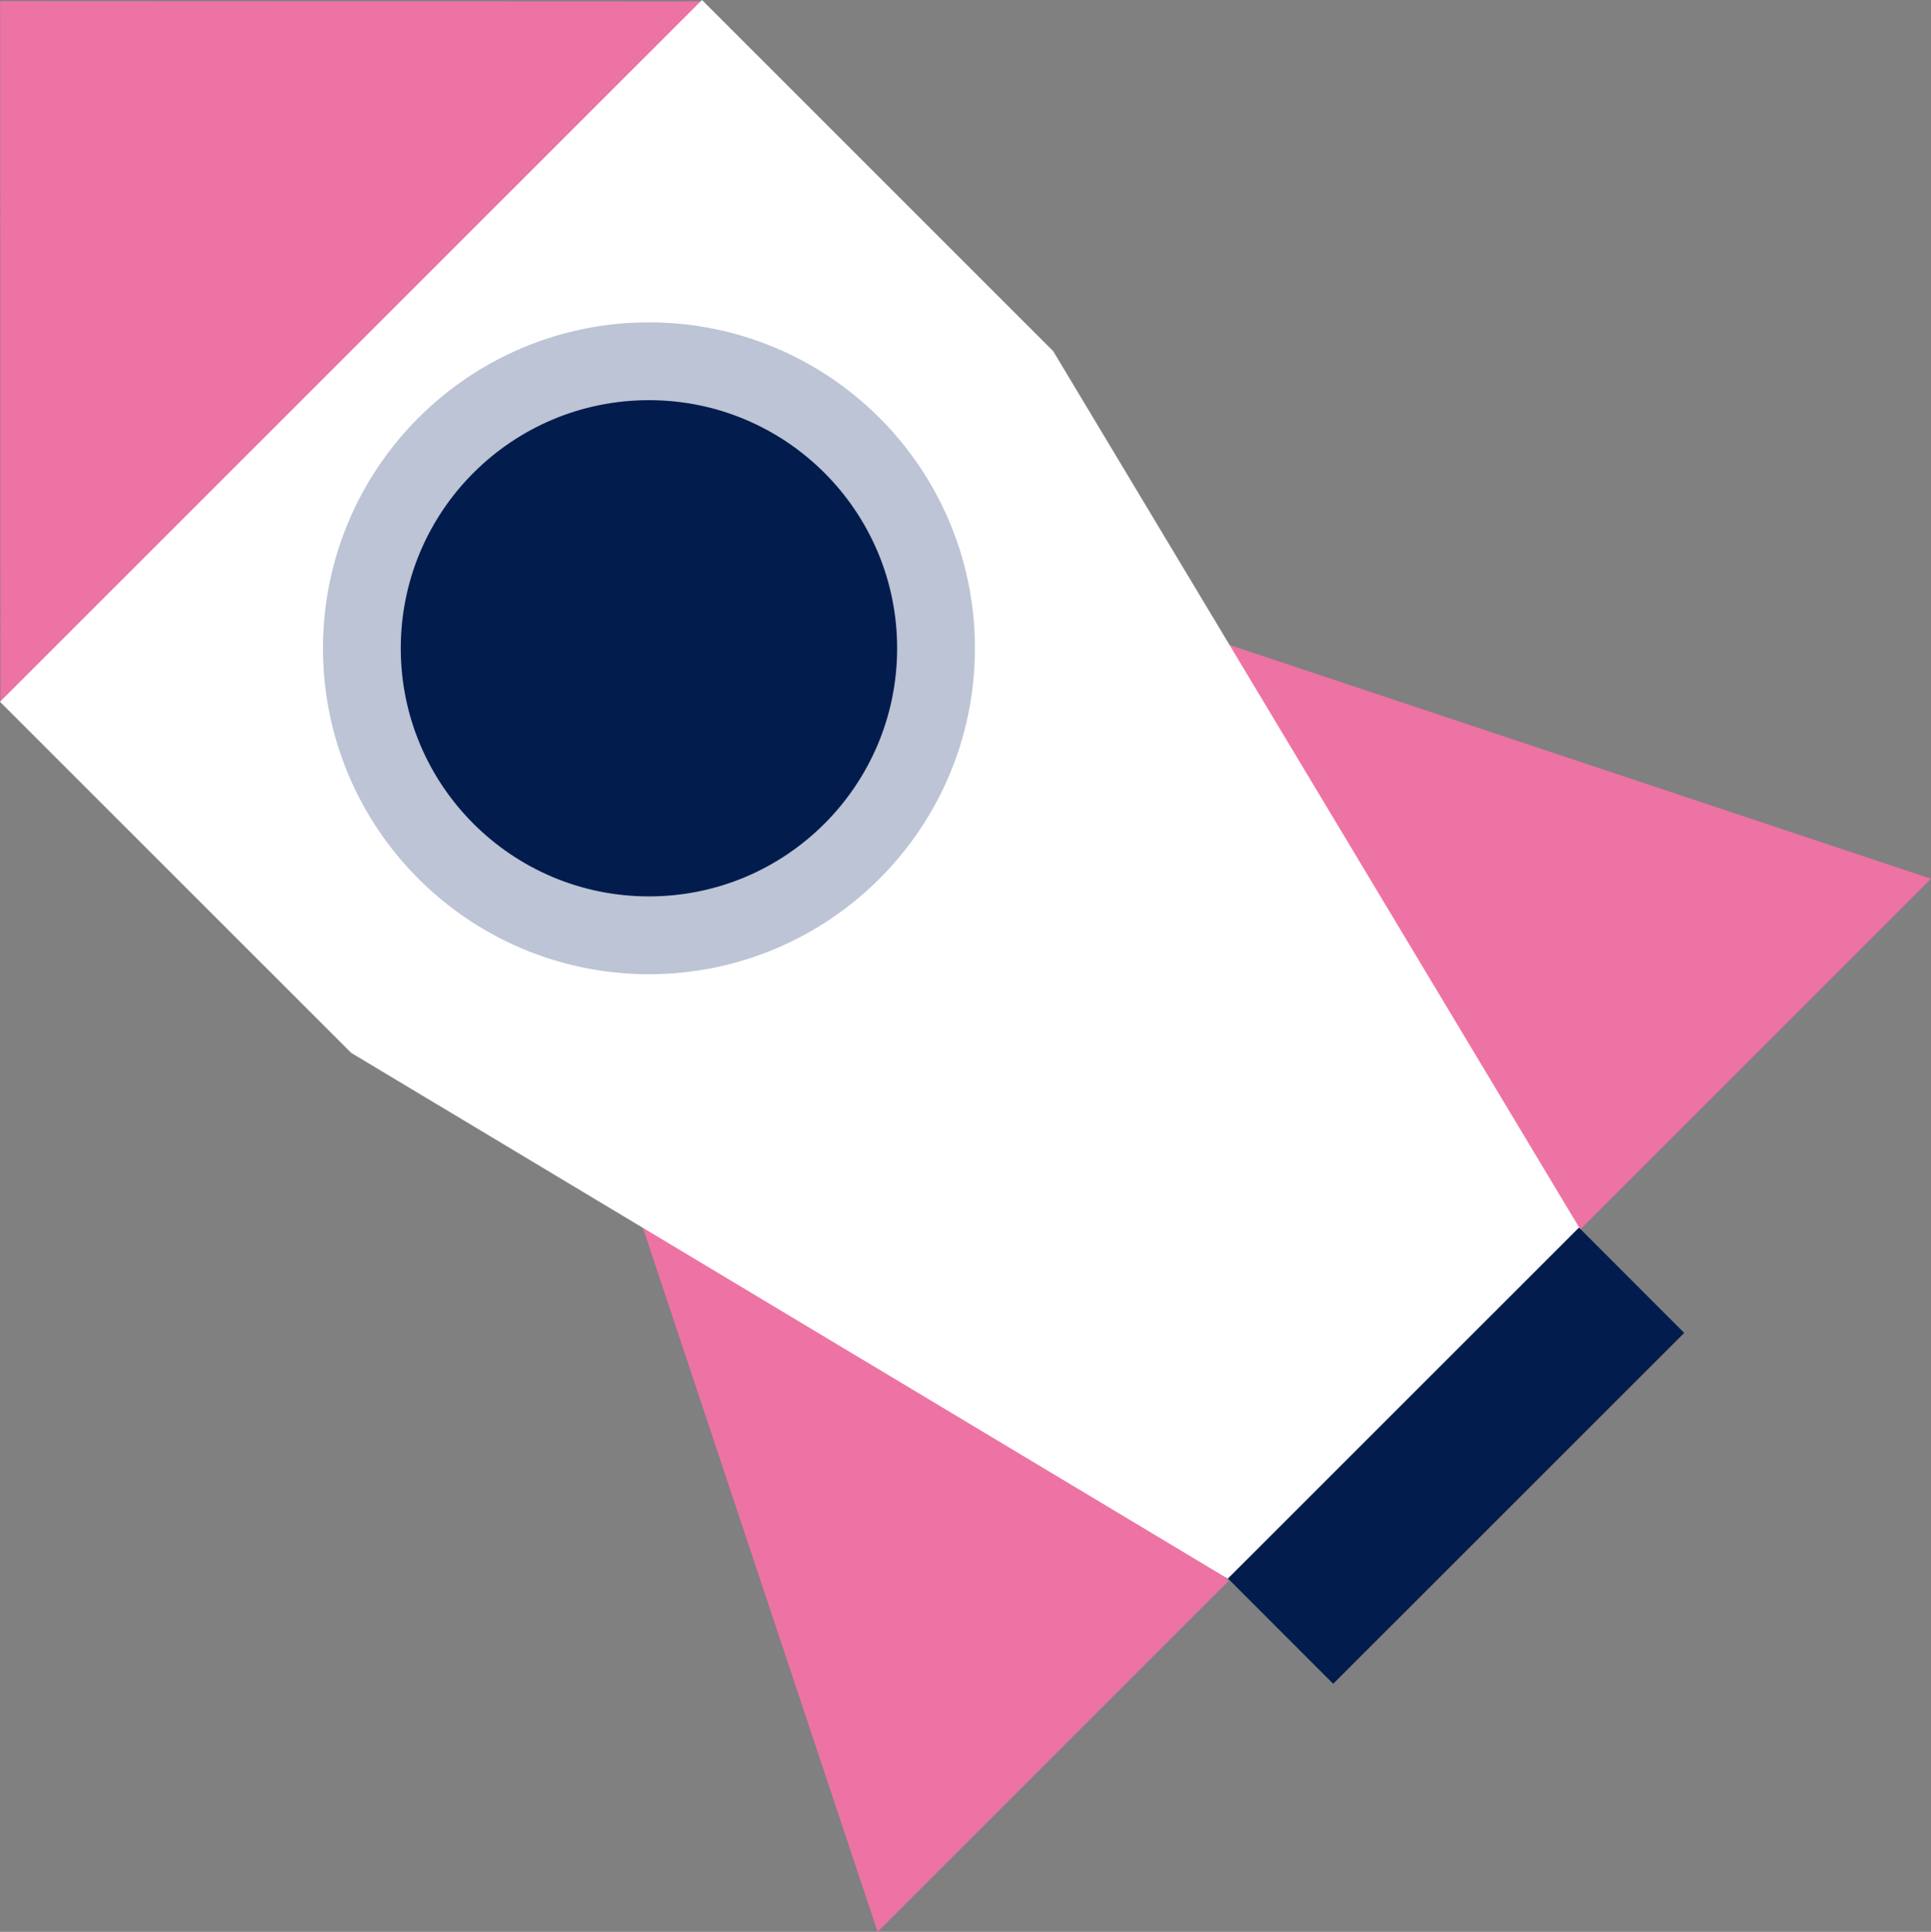
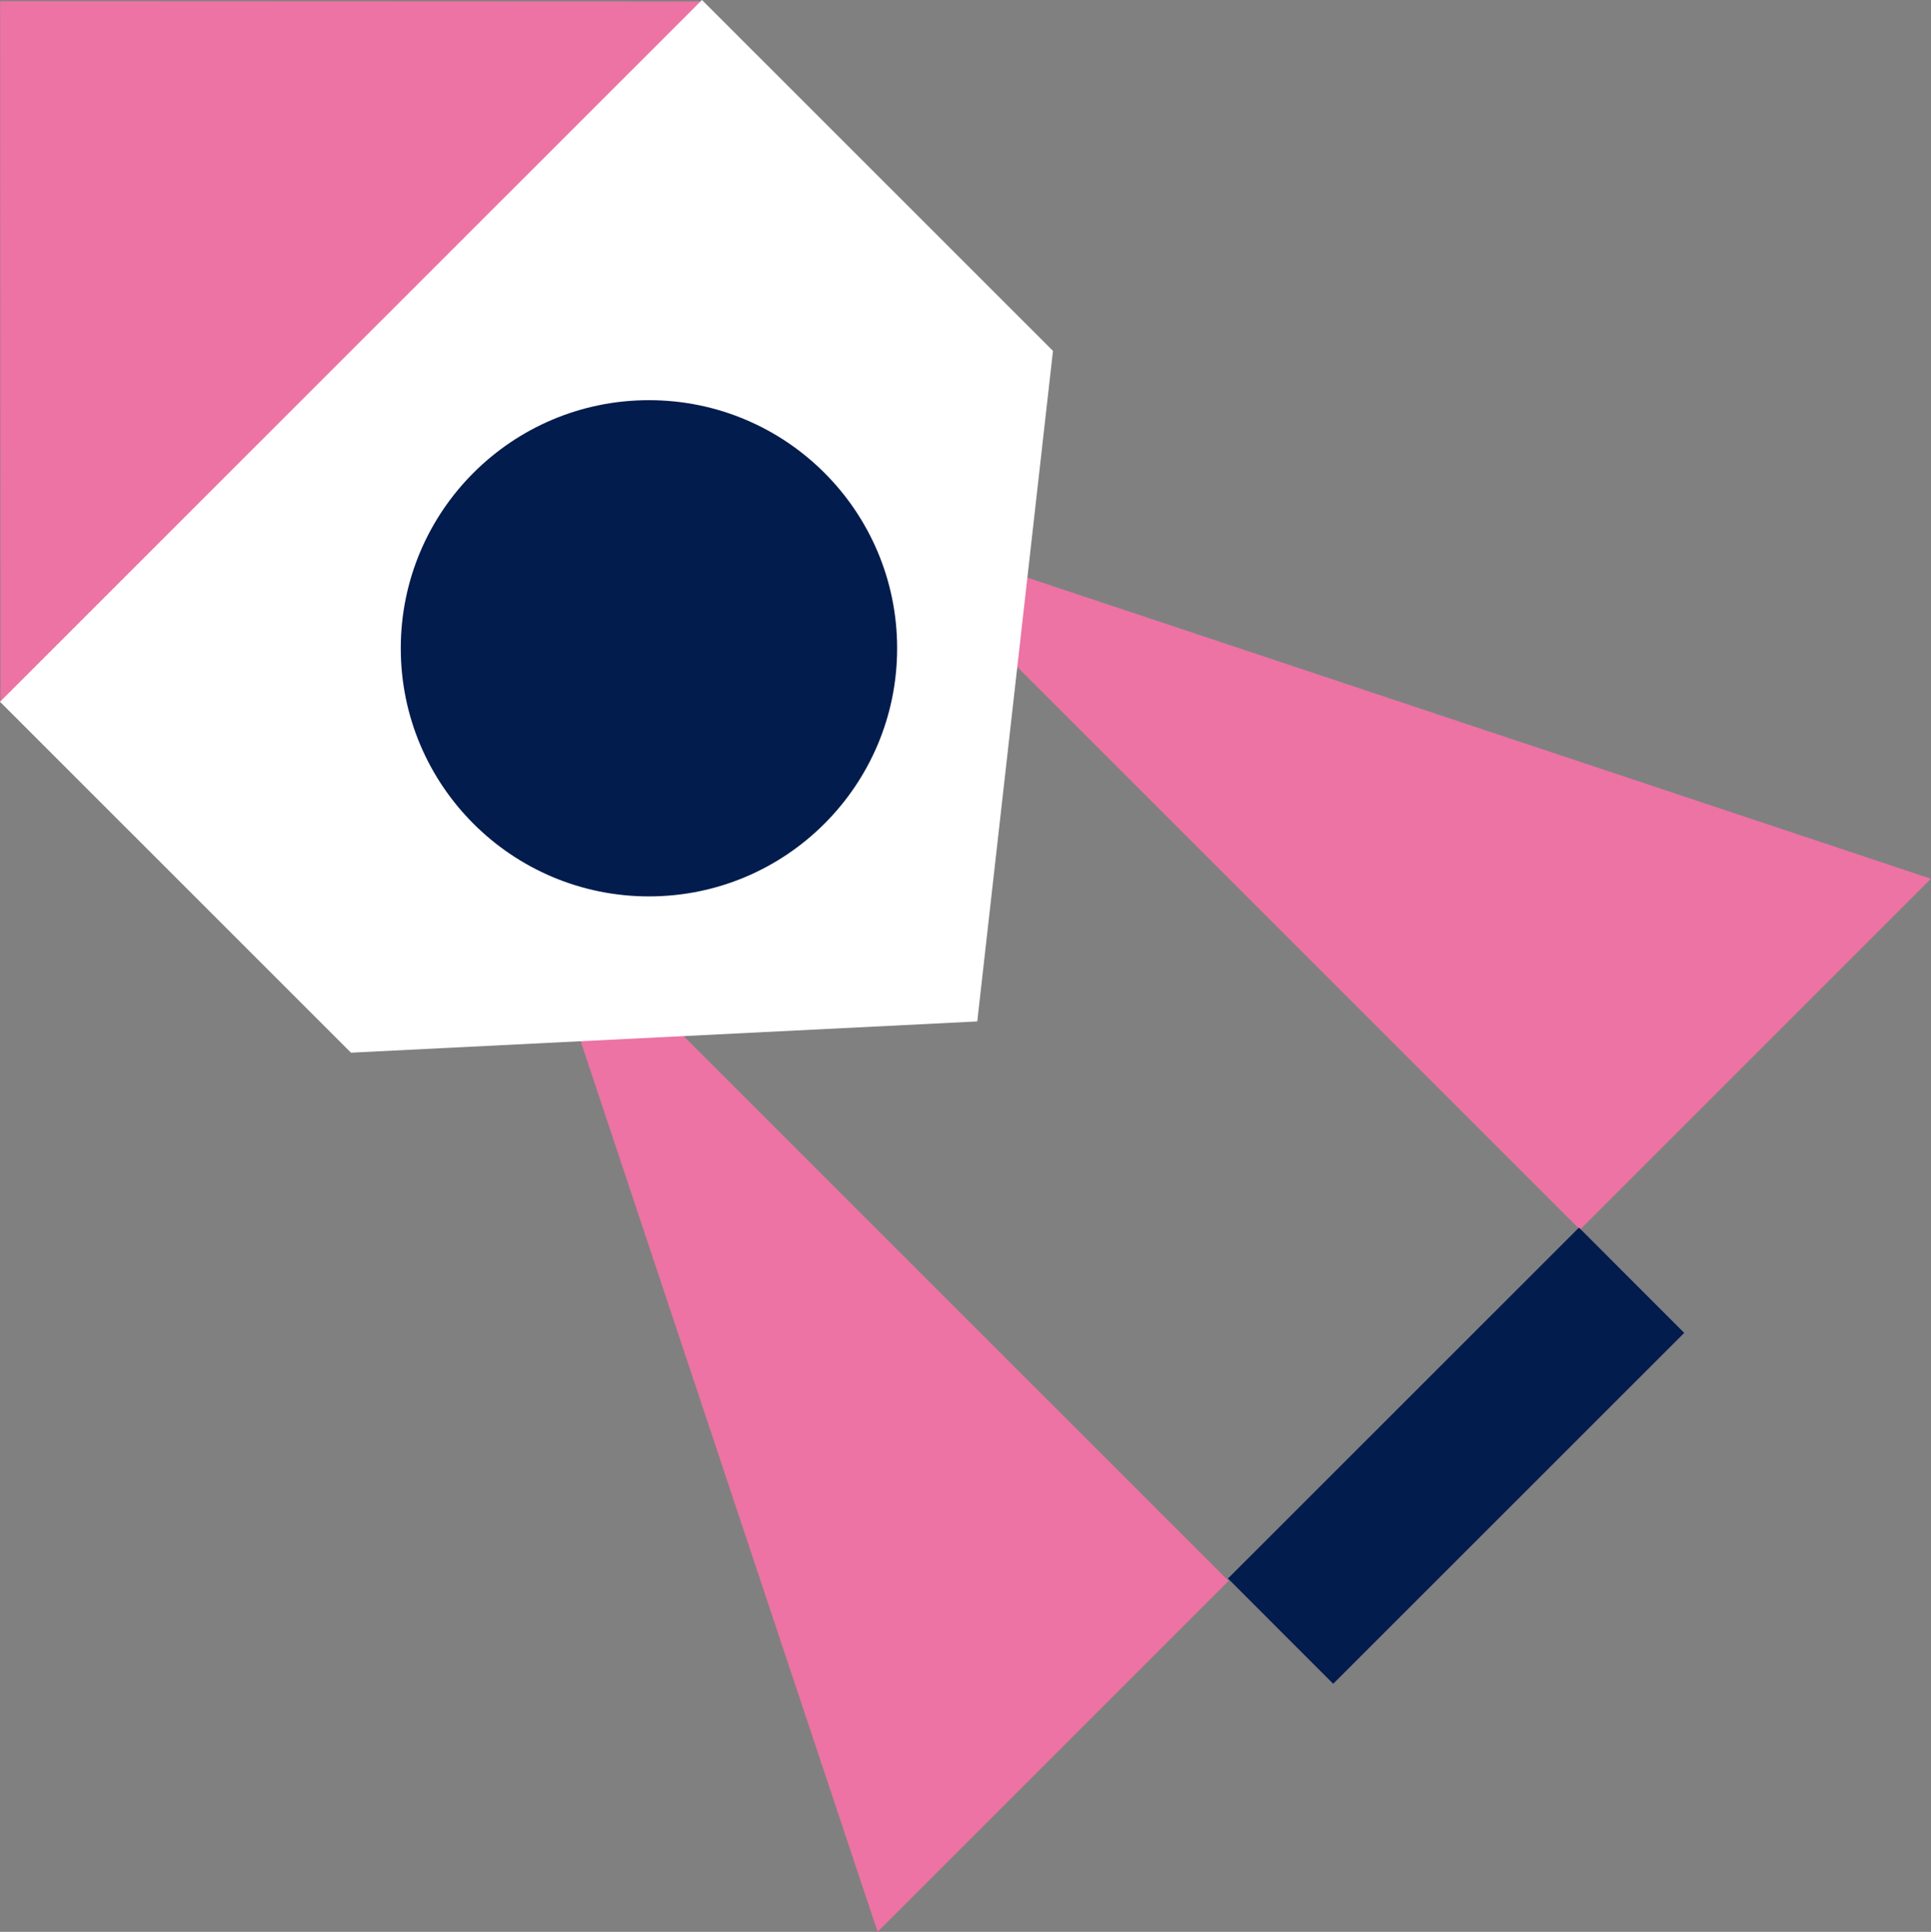
<svg xmlns="http://www.w3.org/2000/svg" id="b" width="100.821" height="100.852" viewBox="0 0 100.821 100.852">
  <rect x="0" y="0" width="100.821" height="100.852" fill="#808080" stroke="none" />
  <defs>
    <style>.d{fill:none;stroke:#bcc4d5;stroke-miterlimit:10;stroke-width:8.125px;}.e{fill:#fff;}.f{fill:#ec73a3;}.g{fill:#021c4d;}</style>
  </defs>
  <g id="c">
    <polygon class="f" points=".006 .057 36.674 .073 .022 36.71 .006 .057" />
    <polygon class="f" points="45.843 27.556 82.495 64.194 100.821 45.875 45.843 27.556" />
    <polygon class="f" points="27.495 45.896 64.147 82.533 45.821 100.852 27.495 45.896" />
-     <polygon class="e" points="82.49 64.112 82.439 64.061 54.988 18.329 45.825 27.488 45.825 27.488 27.499 45.807 27.499 45.807 18.336 54.966 64.151 82.444 64.091 82.384 64.164 82.431 82.49 64.112" />
    <polygon class="e" points="36.652 0 0 36.637 18.326 54.956 51.025 53.325 54.978 18.319 36.652 0" />
-     <ellipse class="d" cx="33.883" cy="33.844" rx="12.958" ry="12.953" />
    <ellipse class="g" cx="33.883" cy="33.844" rx="12.958" ry="12.953" />
    <rect class="g" x="63.069" y="72.108" width="25.912" height="7.773" transform="translate(-31.469 75.995) rotate(-44.988)" />
  </g>
</svg>